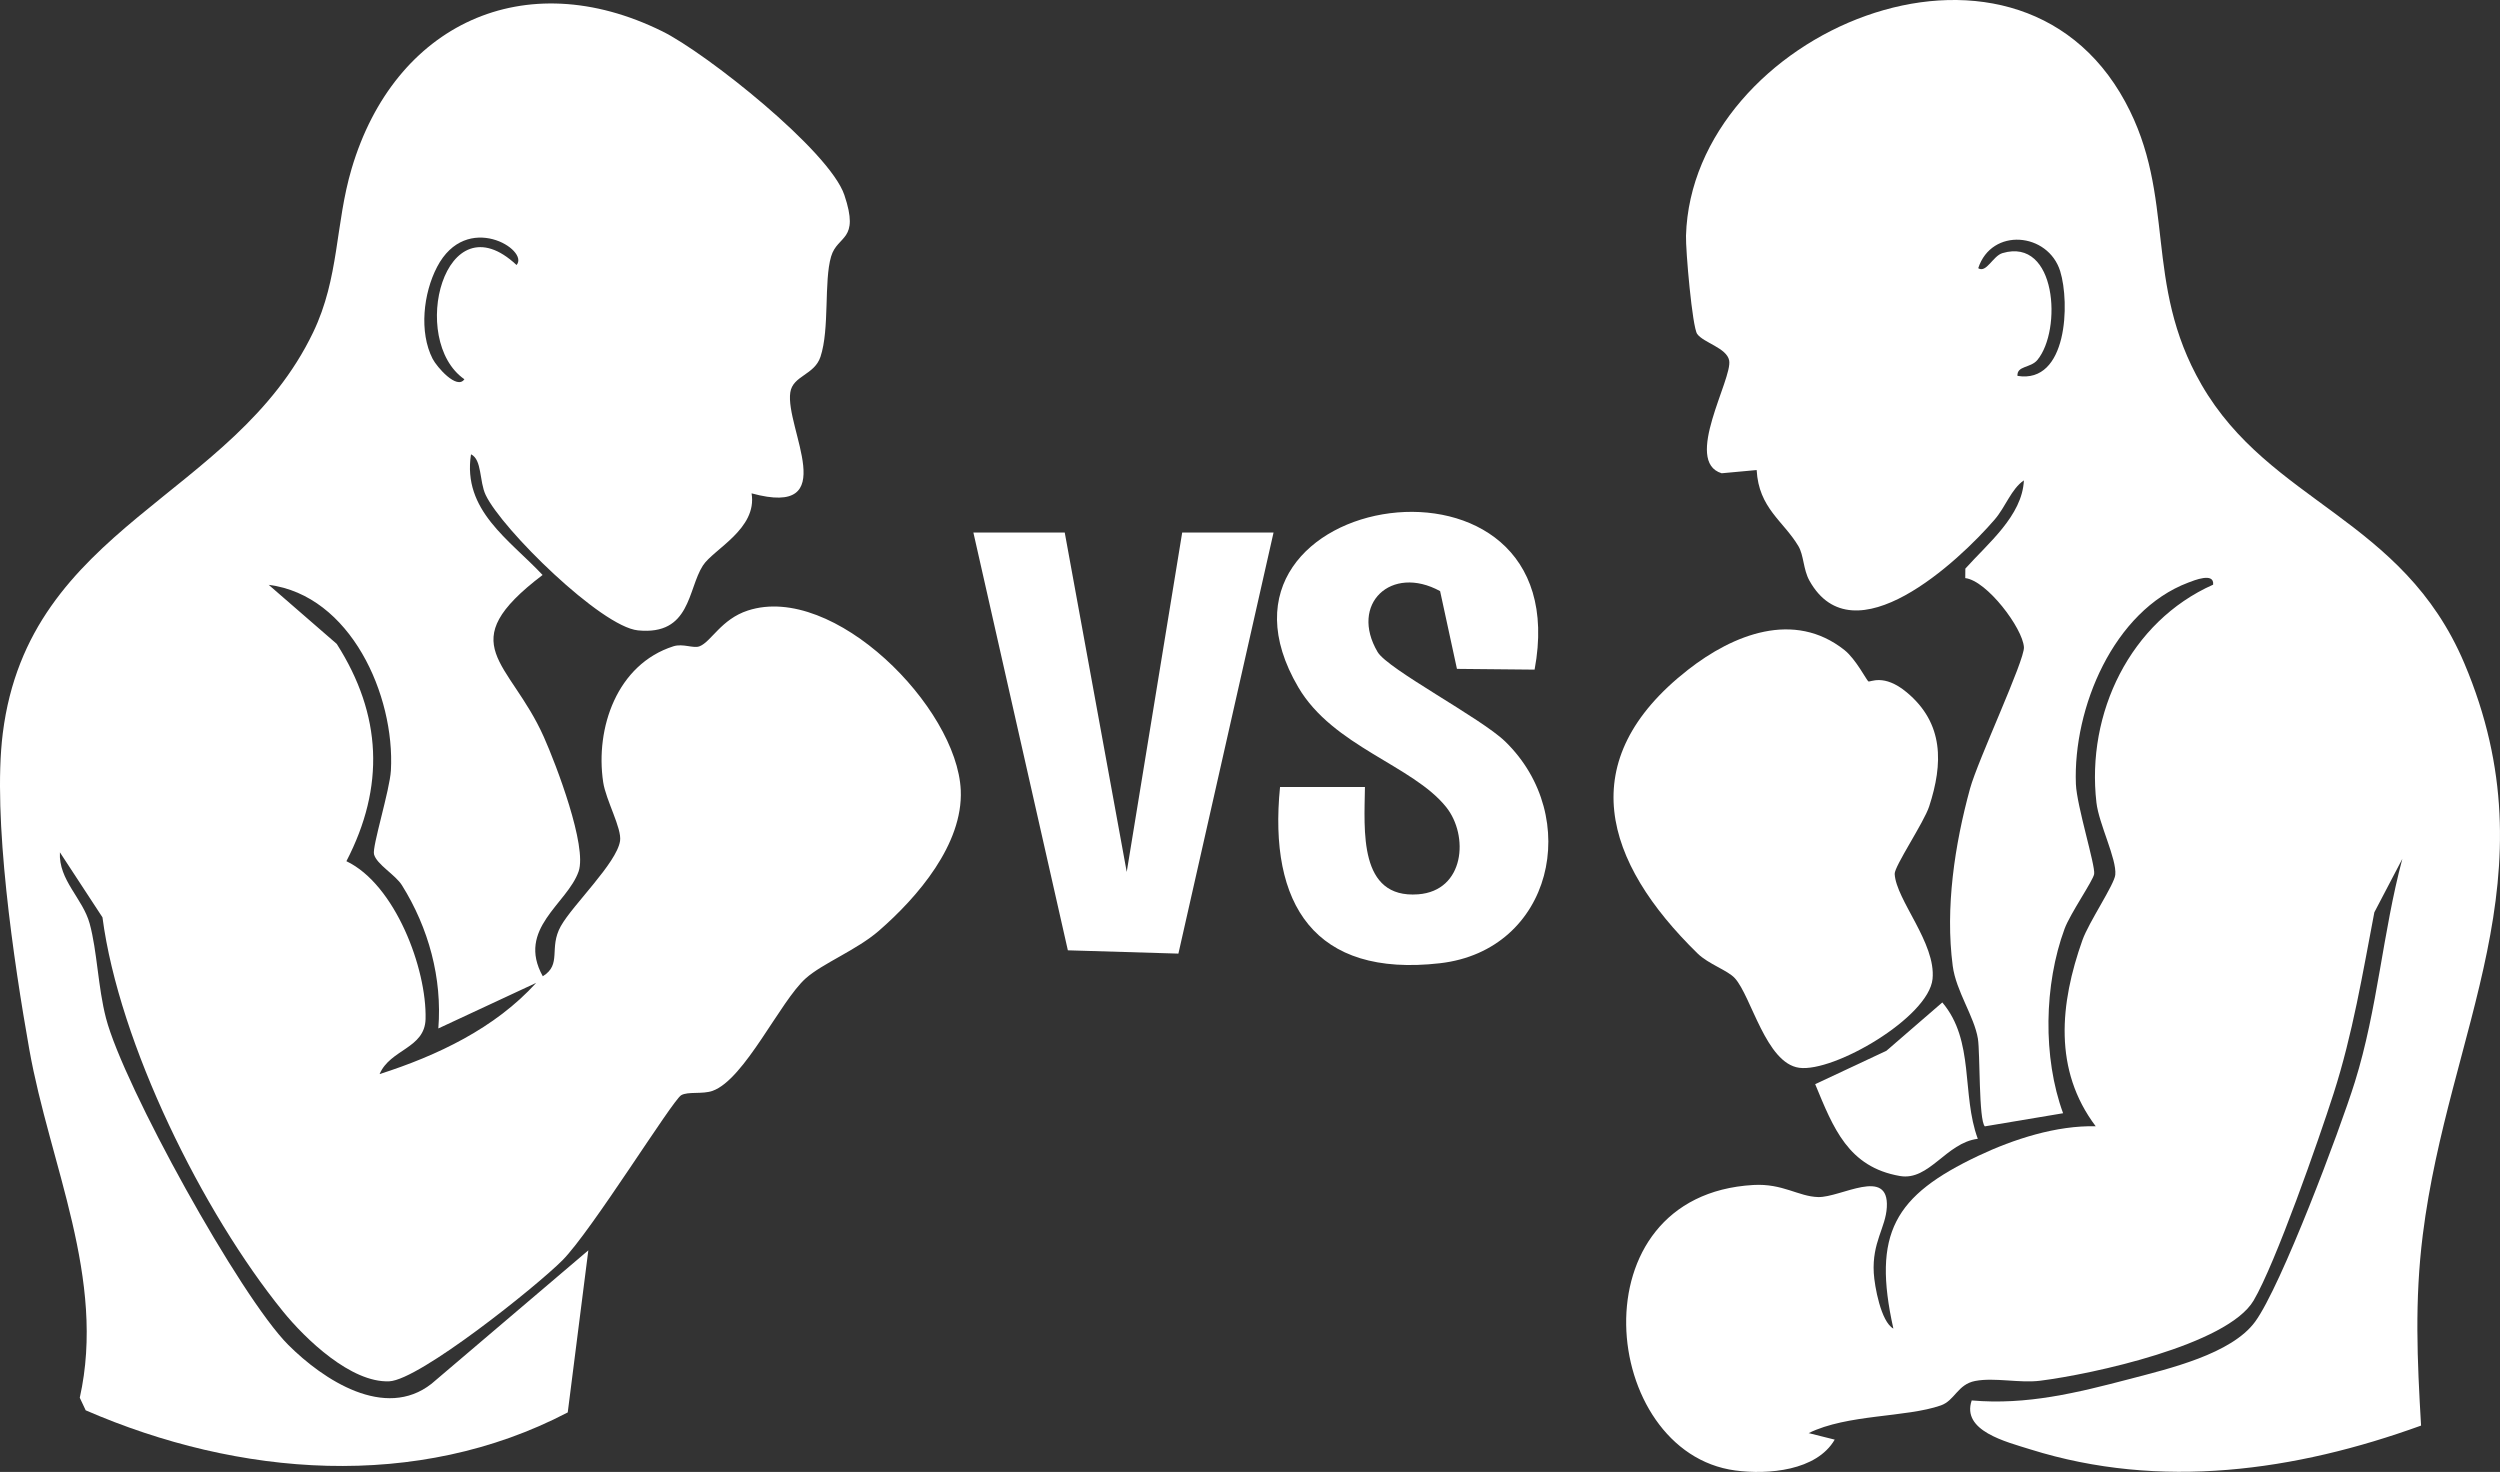
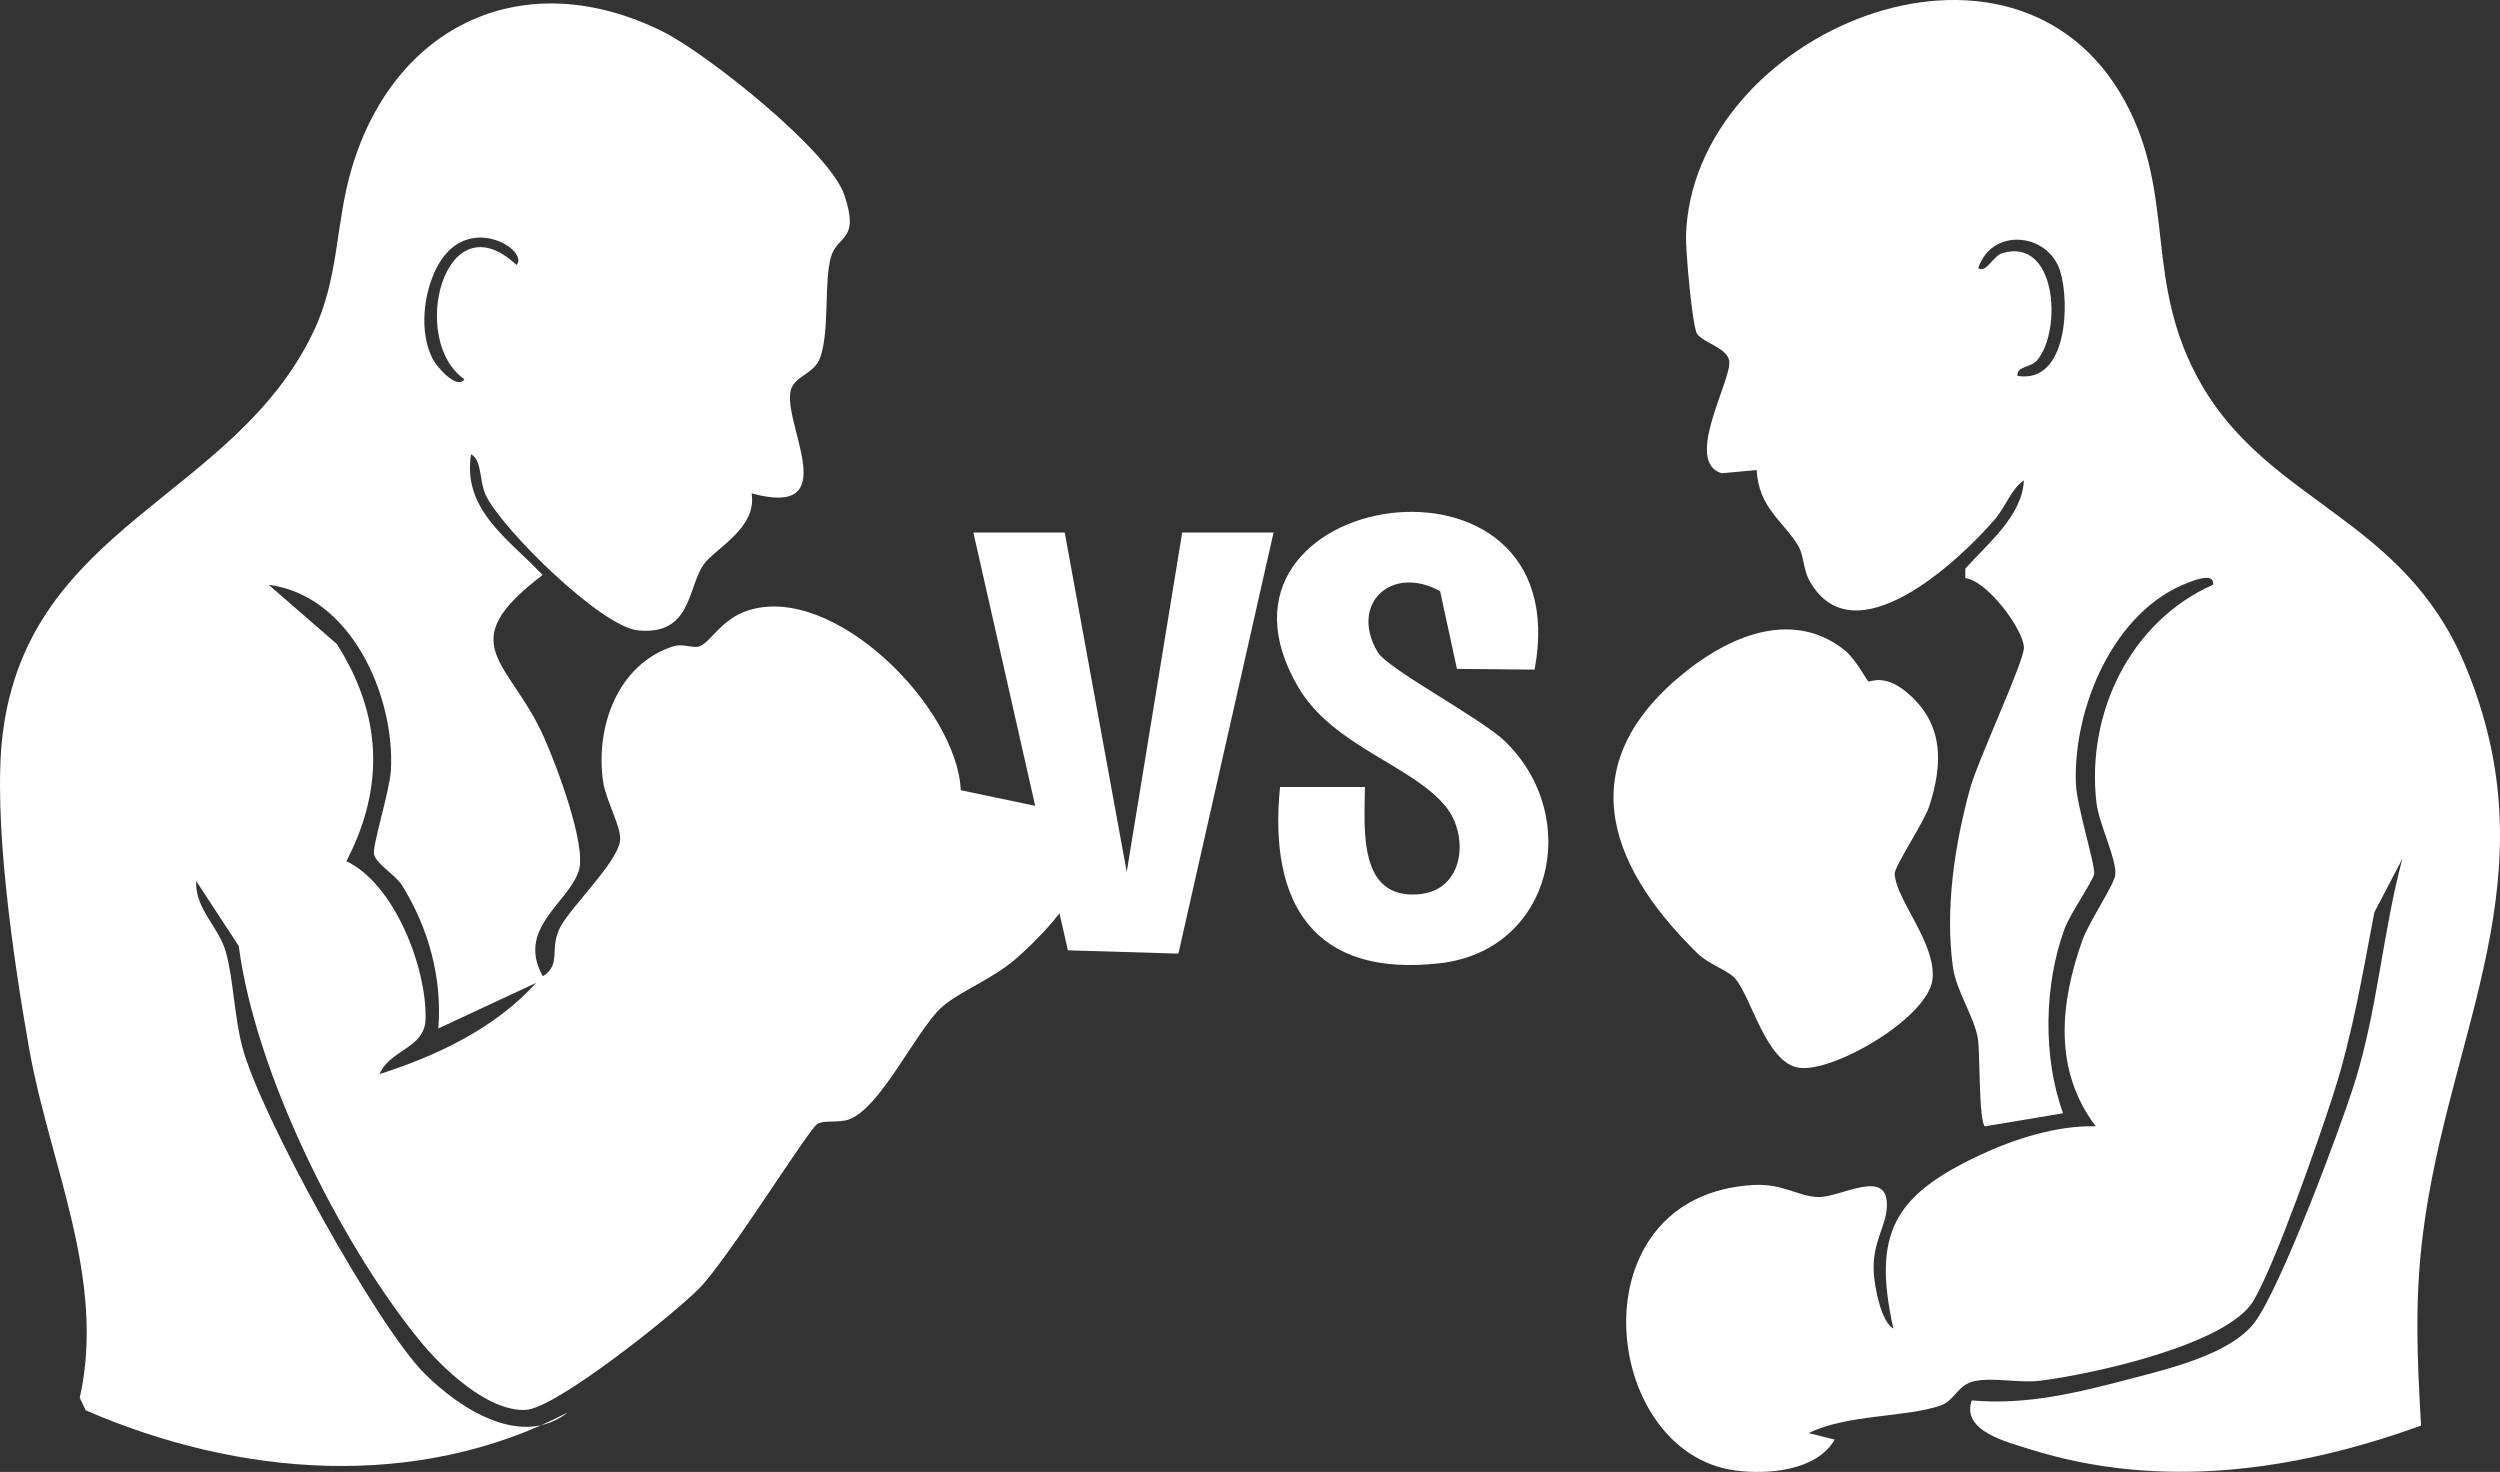
<svg xmlns="http://www.w3.org/2000/svg" id="b" viewBox="0 0 719.457 423.601">
  <rect x="0" y="0" width="719.457" height="423.601" fill="#333333" stroke="none" />
  <defs>
    <style>.d{fill:#fff;}</style>
  </defs>
  <g id="c">
-     <path class="d" d="M276.49,227.41c-1.052-23.867-36.59-59.766-61.269-51.714-7.675,2.504-10.525,8.952-13.889,10.29-1.785.709-4.764-.881-7.545.008-16.221,5.188-22.521,23.485-20.206,39.079.774,5.214,5.426,13.328,4.859,16.96-.996,6.381-13.584,18.327-17.046,24.493-3.55,6.323.4,10.992-5.189,14.426-7.621-13.679,7.024-20.79,10.304-30.157,2.528-7.22-6.439-30.719-10-38.707-9.85-22.094-26.811-26.519-.36-46.62-9.62-10.245-23.112-18.631-20.603-34.731,3.215,1.551,2.351,7.764,4.225,11.71,4.68,9.85,33.212,37.909,43.827,38.963,15.184,1.508,14.264-11.8,18.688-18.662,3.036-4.709,15.693-10.532,14.006-20.773,26.297,7.159,9.596-18.829,11.143-29.055.732-4.84,6.93-4.966,8.683-10.235,2.676-8.041.953-21.749,3.06-28.865,1.87-6.315,8.335-4.331,3.812-17.712-4.31-12.751-39.814-40.885-52.406-47.103-39.652-19.582-77.072-2.051-89.386,39.51-4.751,16.035-3.529,31.412-11.081,47.133C67.186,143.386,8.297,151.196.802,211.018c-3.037,24.236,3.218,66.105,7.623,90.941,5.88,33.154,22.174,66.042,14.533,100.287l1.701,3.616c44.001,19.118,95.32,23.271,138.728.61l5.925-46.645-45.139,38.408c-13.381,10.5-31.077-1.068-41.21-11.195-13.833-13.824-47.438-74.687-52.455-94.018-2.332-8.983-2.52-19.221-4.702-27.222-1.98-7.261-8.984-12.496-8.564-20.514l12.247,18.709c4.771,36.367,28.841,84.888,51.903,113.35,6.531,8.06,19.665,20.635,30.622,20.174,8.678-.365,42.417-27.355,49.85-34.831,8.367-8.417,31.64-46.032,34.176-47.505,1.948-1.131,6.136-.215,9.042-1.258,9.226-3.313,19.435-25.804,26.8-32.375,4.833-4.312,14.685-8.156,21.058-13.695,11.151-9.69,24.236-24.93,23.553-40.446ZM125.771,76.841c8.485-16.253,26.688-4.875,22.883-.573-20.714-19.425-31.191,21.602-15.013,32.872-2.139,3.149-7.94-3.539-9.141-5.883-3.93-7.67-2.67-18.867,1.272-26.416ZM109.237,309.106c3.058-7.194,13.014-7.335,13.234-15.844.375-14.484-8.761-38.741-22.781-45.424,11.104-21.406,10.243-42.112-2.78-62.533l-19.588-17.002c23.581,3.013,36.367,31.81,35.175,53.404-.313,5.669-5.428,21.921-4.866,24.127.748,2.933,6.13,5.862,8.058,8.949,7.642,12.232,11.617,26.718,10.456,41.188l28.158-13.118c-11.837,13.08-28.521,20.953-45.067,26.253Z" />
+     <path class="d" d="M276.49,227.41c-1.052-23.867-36.59-59.766-61.269-51.714-7.675,2.504-10.525,8.952-13.889,10.29-1.785.709-4.764-.881-7.545.008-16.221,5.188-22.521,23.485-20.206,39.079.774,5.214,5.426,13.328,4.859,16.96-.996,6.381-13.584,18.327-17.046,24.493-3.55,6.323.4,10.992-5.189,14.426-7.621-13.679,7.024-20.79,10.304-30.157,2.528-7.22-6.439-30.719-10-38.707-9.85-22.094-26.811-26.519-.36-46.62-9.62-10.245-23.112-18.631-20.603-34.731,3.215,1.551,2.351,7.764,4.225,11.71,4.68,9.85,33.212,37.909,43.827,38.963,15.184,1.508,14.264-11.8,18.688-18.662,3.036-4.709,15.693-10.532,14.006-20.773,26.297,7.159,9.596-18.829,11.143-29.055.732-4.84,6.93-4.966,8.683-10.235,2.676-8.041.953-21.749,3.06-28.865,1.87-6.315,8.335-4.331,3.812-17.712-4.31-12.751-39.814-40.885-52.406-47.103-39.652-19.582-77.072-2.051-89.386,39.51-4.751,16.035-3.529,31.412-11.081,47.133C67.186,143.386,8.297,151.196.802,211.018c-3.037,24.236,3.218,66.105,7.623,90.941,5.88,33.154,22.174,66.042,14.533,100.287l1.701,3.616c44.001,19.118,95.32,23.271,138.728.61c-13.381,10.5-31.077-1.068-41.21-11.195-13.833-13.824-47.438-74.687-52.455-94.018-2.332-8.983-2.52-19.221-4.702-27.222-1.98-7.261-8.984-12.496-8.564-20.514l12.247,18.709c4.771,36.367,28.841,84.888,51.903,113.35,6.531,8.06,19.665,20.635,30.622,20.174,8.678-.365,42.417-27.355,49.85-34.831,8.367-8.417,31.64-46.032,34.176-47.505,1.948-1.131,6.136-.215,9.042-1.258,9.226-3.313,19.435-25.804,26.8-32.375,4.833-4.312,14.685-8.156,21.058-13.695,11.151-9.69,24.236-24.93,23.553-40.446ZM125.771,76.841c8.485-16.253,26.688-4.875,22.883-.573-20.714-19.425-31.191,21.602-15.013,32.872-2.139,3.149-7.94-3.539-9.141-5.883-3.93-7.67-2.67-18.867,1.272-26.416ZM109.237,309.106c3.058-7.194,13.014-7.335,13.234-15.844.375-14.484-8.761-38.741-22.781-45.424,11.104-21.406,10.243-42.112-2.78-62.533l-19.588-17.002c23.581,3.013,36.367,31.81,35.175,53.404-.313,5.669-5.428,21.921-4.866,24.127.748,2.933,6.13,5.862,8.058,8.949,7.642,12.232,11.617,26.718,10.456,41.188l28.158-13.118c-11.837,13.08-28.521,20.953-45.067,26.253Z" />
    <path class="d" d="M709.18,190.854c-17.737-41.866-55.977-46.064-75.653-80.21-16.905-29.338-7.037-53.912-21.928-81.354-32.083-59.122-124.697-19.735-126.397,38.537-.121,4.143,1.806,26.346,3.229,28.297,1.844,2.529,8.484,3.989,9.194,7.609,1.031,5.252-13.274,29.1-2.157,32.464l10.069-.927c.595,10.982,7.689,14.646,12.002,21.881,1.592,2.67,1.379,6.716,3.187,9.958,12.667,22.713,42.951-5.566,53.301-17.585,3.166-3.676,4.803-8.848,8.414-11.276-.46,10.189-10.425,18.206-16.846,25.392l-.025,2.732c6.208.717,16.524,14.38,16.885,19.881.245,3.733-13.27,32.509-15.51,40.692-4.41,16.108-7.177,34.29-4.982,51.035.952,7.261,6.194,14.507,7.243,20.924.657,4.017.21,23.486,1.996,25.244l22.524-3.776c-5.884-16.051-5.485-37.039.425-53.077,1.604-4.353,8.204-13.844,8.513-15.761.394-2.442-5.017-19.647-5.255-25.904-.831-21.862,10.803-49.819,32.323-57.963,1.584-.599,7.565-3.082,7.171.591-23.892,10.625-36.558,37.003-33.581,62.733.711,6.145,5.875,16.212,5.423,20.768-.282,2.839-7.623,13.63-9.456,18.795-6.475,18.243-8.403,37.369,3.827,53.572-11.257-.296-23.656,3.702-33.775,8.495-24.199,11.464-30.569,22.295-24.458,49.728-3.59-1.969-5.422-12.238-5.64-16.015-.508-8.823,3.43-13.009,3.756-18.916.647-11.717-13.27-2.753-19.756-2.923-5.704-.15-10.169-3.958-18.654-3.476-51.693,2.938-44.167,76.97-5.204,82.158,9.415,1.254,23.401.103,28.615-8.876l-7.5-1.876c11.172-5.491,27.978-4.452,38.048-7.969,4.01-1.401,4.814-6.064,9.867-7.034,5.581-1.071,12.753.676,18.707-.071,14.934-1.874,53.914-10.323,61.43-23.074,6.331-10.742,18.755-46.283,23.027-59.599,5.477-17.074,8.37-34.567,11.719-52.128l8.058-15.387c-5.682,21.275-7.107,43.204-13.669,64.234-4.333,13.887-21.175,58.671-28.69,68.959-6.798,9.307-24.774,13.526-36.088,16.492-15.133,3.967-29.623,7.57-45.484,6.175-3.003,8.759,9.843,11.88,16.895,14.09,37.437,11.733,76.232,6.26,112.422-6.851-1.113-18.942-1.879-35.925.498-54.901,7.395-59.029,37.892-103.251,11.938-164.51ZM580.59,108.173c-.198-2.953,3.784-2.227,5.726-4.567,7.14-8.608,5.549-35.355-10.03-30.768-2.772.816-4.631,5.844-6.99,4.352,3.849-11.819,20.127-10.301,23.591.859,2.807,9.047,2.119,32.492-12.296,30.124Z" />
    <path class="d" d="M537.68,196.09c.542.332,4.404-2.37,11.033,3.141,10.75,8.938,10.488,20.535,6.467,32.849-1.511,4.627-10.046,17.264-9.925,19.432.422,7.511,11.936,19.911,10.899,30.217-1.112,11.047-28.361,26.93-38.379,25.56-9.559-1.307-13.758-20.527-18.509-25.774-2.062-2.277-7.593-4.054-10.725-7.115-26.957-26.35-36.078-55.601-2.748-81.66,13-10.164,30.532-17.165,45.008-5.669,3.276,2.601,6.395,8.722,6.878,9.018Z" />
    <path class="d" d="M441.629,192.706l-22.345-.216-4.846-22.376c-14.085-7.706-26.127,3.719-17.989,17.517,2.929,4.966,29.783,19.026,36.7,25.741,22.387,21.734,13.611,60.126-18.753,63.833-36.135,4.14-49.408-16.919-46.023-50.718l24.432 0c-.168,12.497-1.878,32.166,15.299,30.885,13.446-1.003,14.661-16.908,8.058-25.135-9.644-12.016-32.517-17.394-42.536-34.457-33.381-56.853,81.053-75.002,68.004-5.076Z" />
    <polygon class="d" points="306.413 153.261 324.252 250.929 340.214 153.261 366.504 153.261 339.125 274.432 307.31 273.486 280.123 153.261 306.413 153.261" />
-     <path class="d" d="M569.175,327.727c-9.124,1.132-13.96,12.169-22.407,10.707-14.874-2.575-19.169-13.797-24.39-26.429l20.493-9.607,16.092-13.916c9.37,11.068,5.457,26.384,10.212,39.246Z" />
  </g>
</svg>